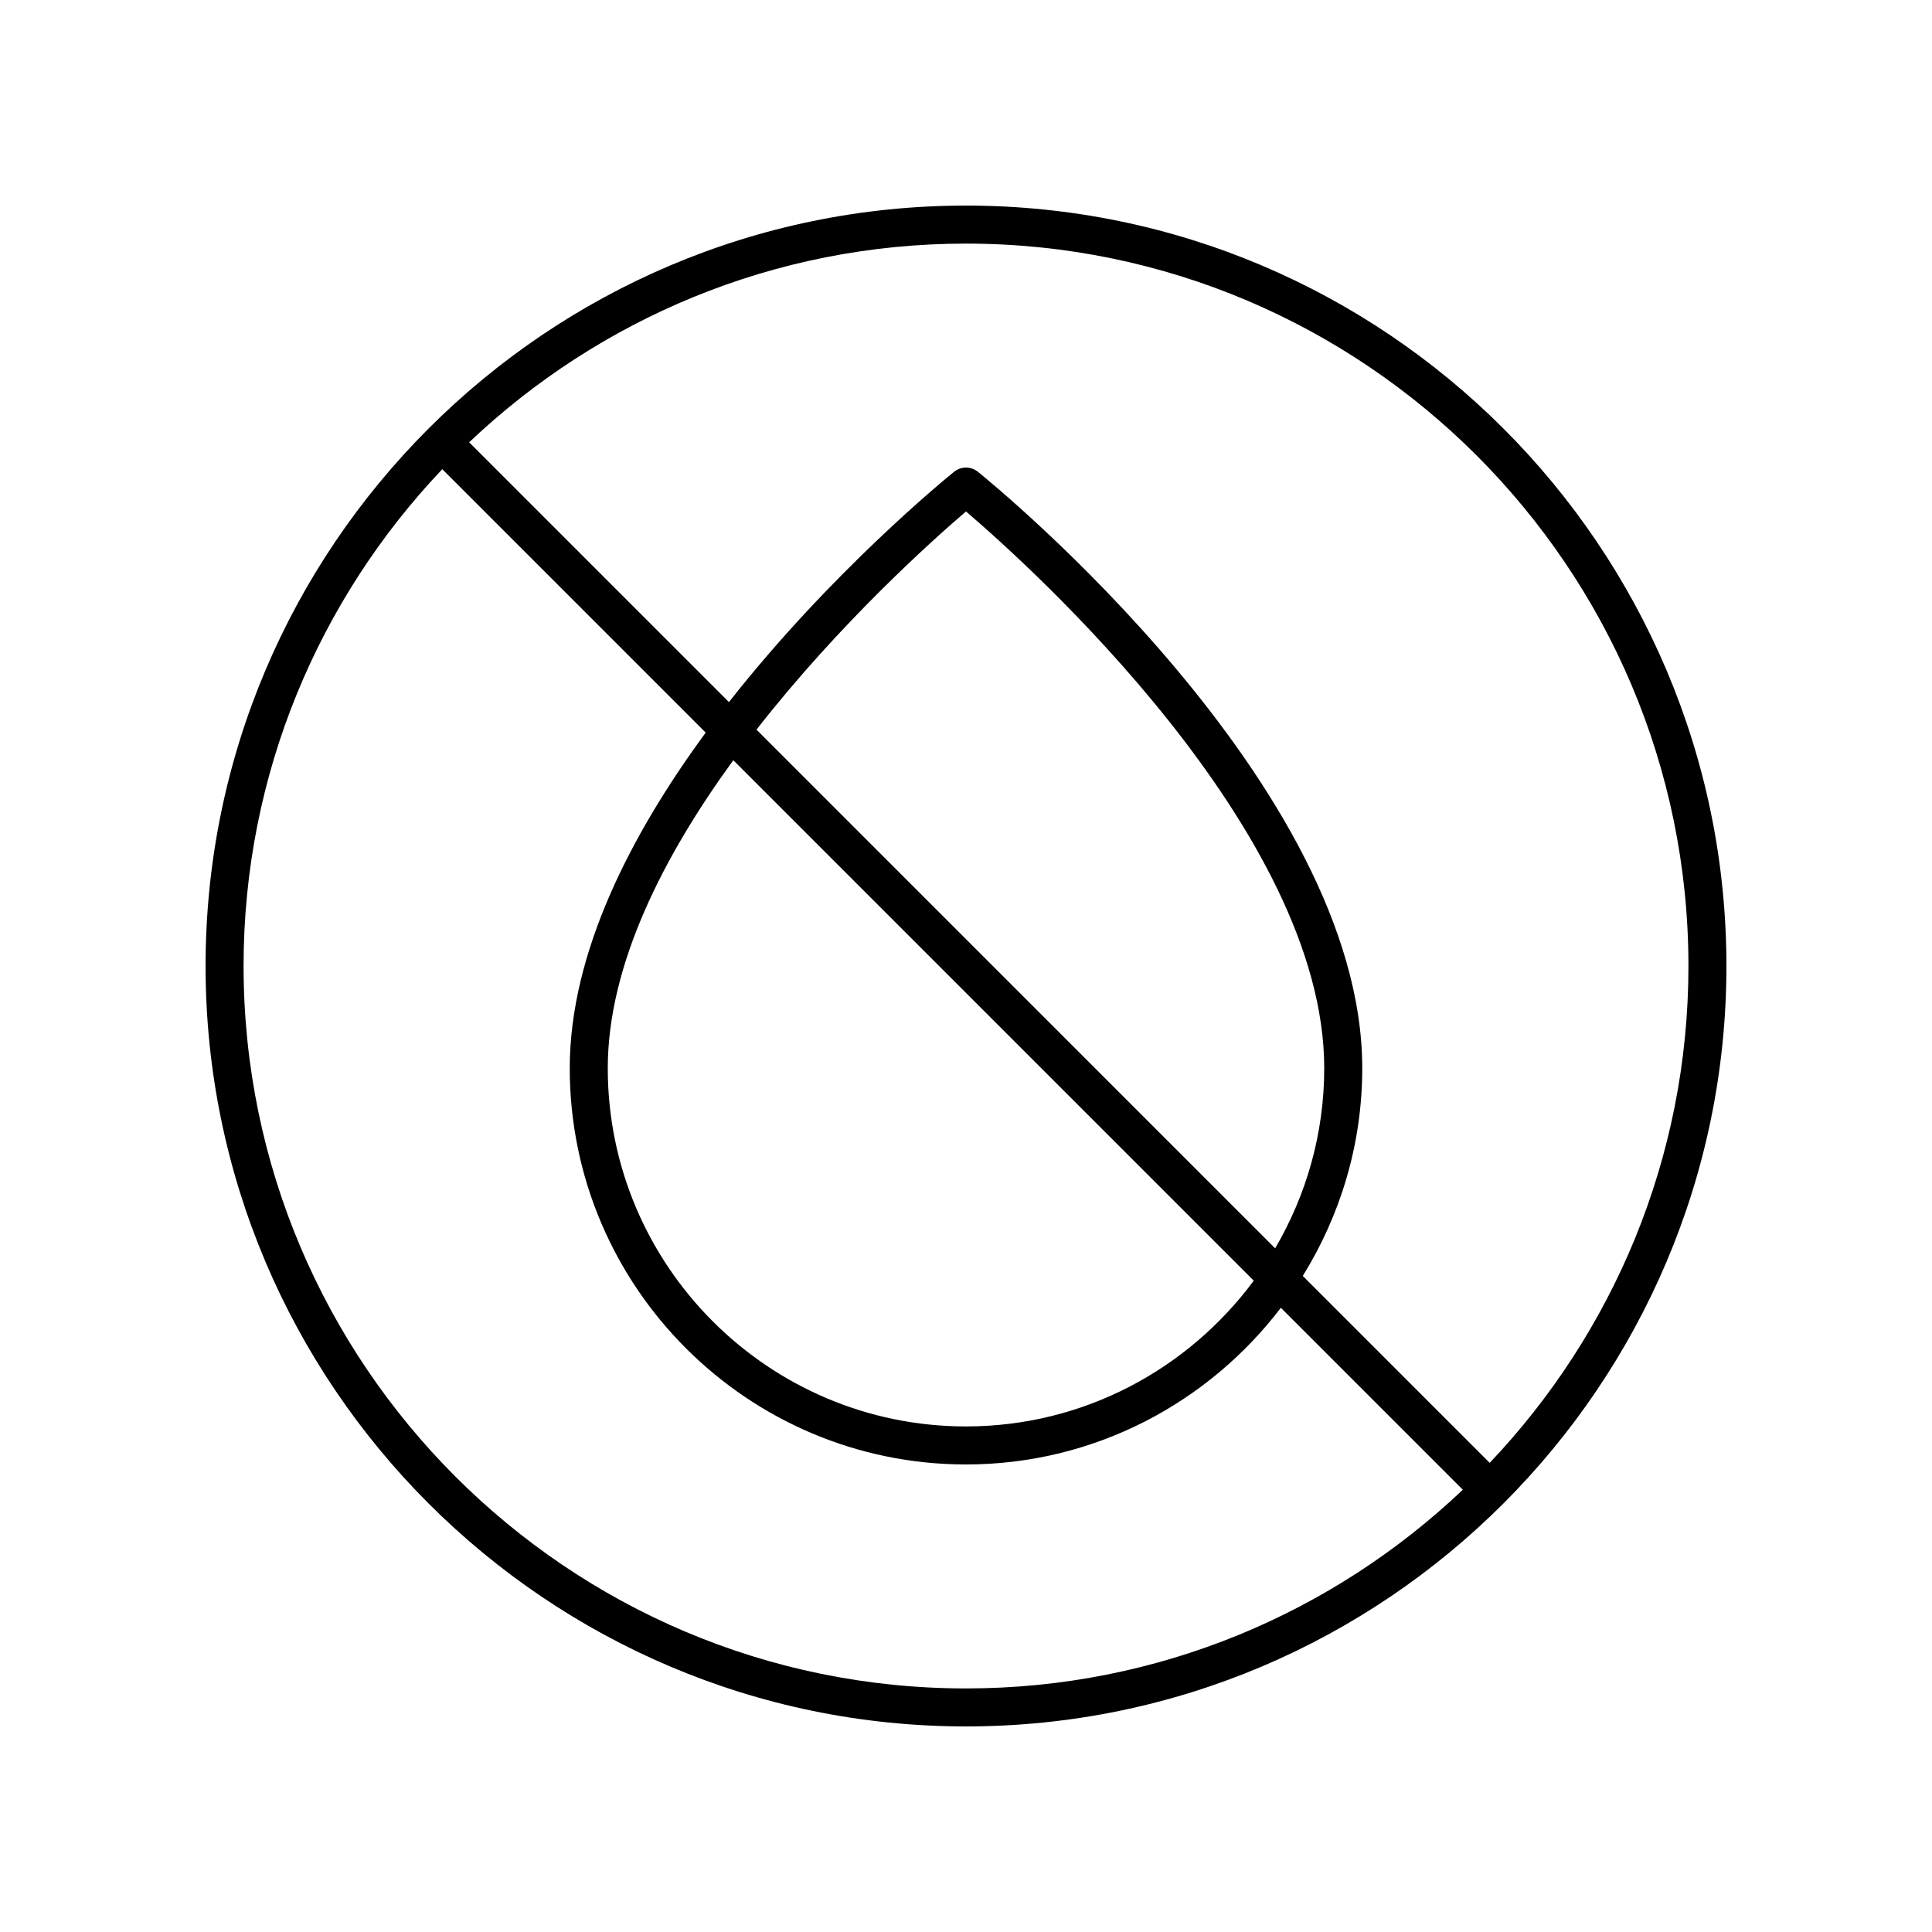
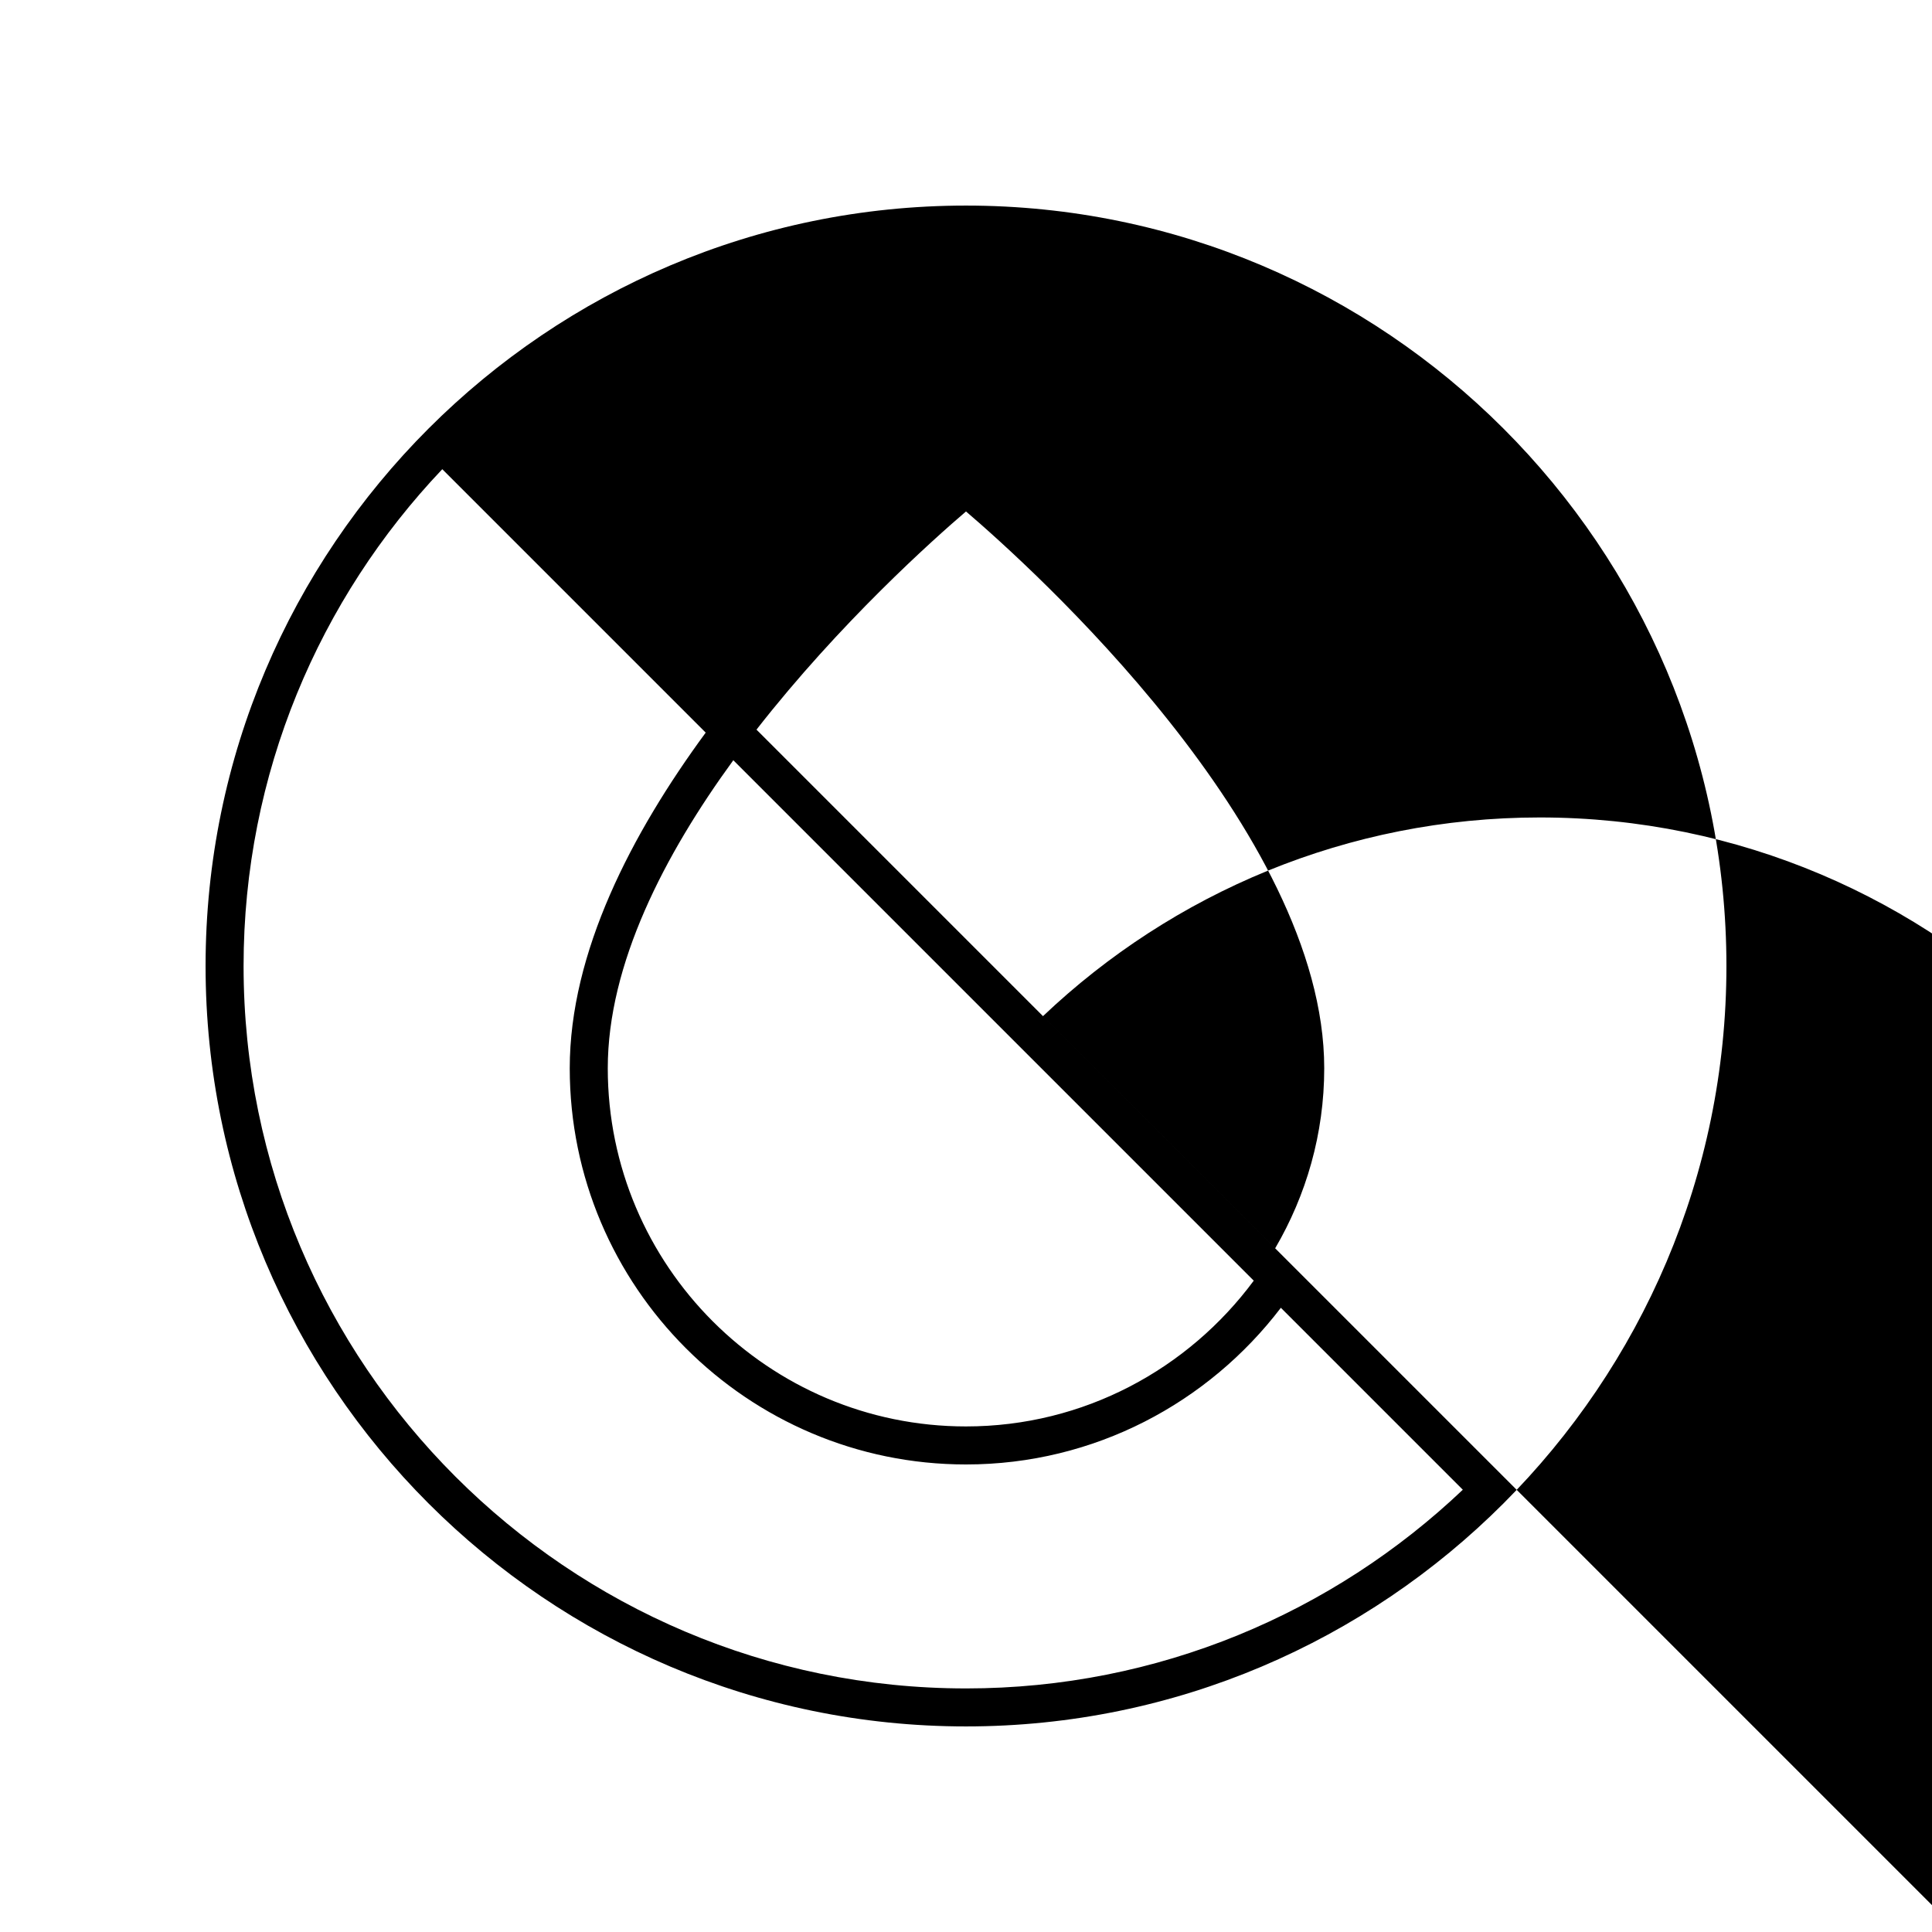
<svg xmlns="http://www.w3.org/2000/svg" fill="#000000" width="800px" height="800px" version="1.1" viewBox="144 144 512 512">
-   <path d="m400 198.48c-111.12 0-201.52 90.402-201.52 201.52s90.402 201.52 201.52 201.52 201.52-90.402 201.52-201.52-90.402-201.52-201.52-201.52zm0 392.97c-105.56 0-191.45-85.883-191.45-191.45 0-50.973 20.062-97.32 52.66-131.66l69.809 69.812c-19.637 26.727-36.031 58.223-36.031 88.934 0 57.902 47.105 105.01 105.01 105.01 34.035 0 64.246-16.344 83.445-41.52l48.219 48.219c-34.344 32.594-80.691 52.656-131.66 52.656zm76.258-108.06c-17.309 23.379-45.004 38.629-76.258 38.629-52.348 0-94.934-42.59-94.934-94.934 0-27.574 15-56.551 33.27-81.617zm-131.78-146.03c22.082-28.293 46.879-50.43 55.523-57.82 16.828 14.391 94.934 84.578 94.934 147.55 0 17.41-4.789 33.684-13.004 47.727zm194.31 194.31-49.535-49.535c9.926-16.031 15.758-34.852 15.758-55.051 0-74.98-97.688-154.69-101.85-158.05-1.844-1.492-4.481-1.492-6.328 0-2.281 1.84-32.66 26.648-59.652 61.023l-68.848-68.848c34.344-32.59 80.691-52.652 131.67-52.652 105.56 0 191.45 85.883 191.45 191.45-0.004 50.973-20.066 97.32-52.664 131.66z" />
+   <path d="m400 198.48c-111.12 0-201.52 90.402-201.52 201.52s90.402 201.52 201.52 201.52 201.52-90.402 201.52-201.52-90.402-201.52-201.52-201.52zm0 392.97c-105.56 0-191.45-85.883-191.45-191.45 0-50.973 20.062-97.32 52.66-131.66l69.809 69.812c-19.637 26.727-36.031 58.223-36.031 88.934 0 57.902 47.105 105.01 105.01 105.01 34.035 0 64.246-16.344 83.445-41.52l48.219 48.219c-34.344 32.594-80.691 52.656-131.66 52.656zm76.258-108.06c-17.309 23.379-45.004 38.629-76.258 38.629-52.348 0-94.934-42.59-94.934-94.934 0-27.574 15-56.551 33.27-81.617zm-131.78-146.03c22.082-28.293 46.879-50.43 55.523-57.82 16.828 14.391 94.934 84.578 94.934 147.55 0 17.41-4.789 33.684-13.004 47.727zm194.31 194.31-49.535-49.535l-68.848-68.848c34.344-32.59 80.691-52.652 131.67-52.652 105.56 0 191.45 85.883 191.45 191.45-0.004 50.973-20.066 97.32-52.664 131.66z" />
</svg>